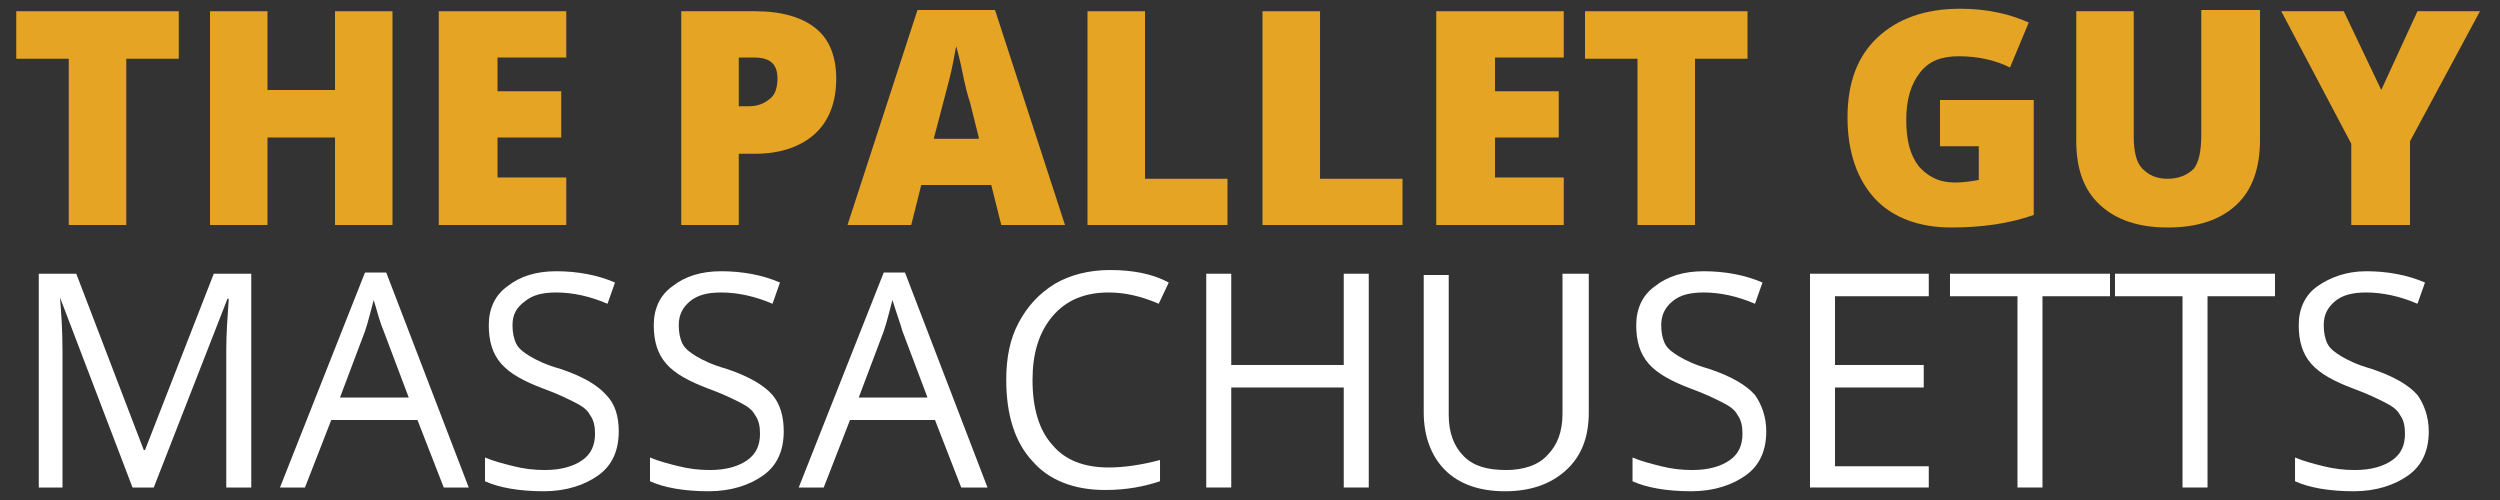
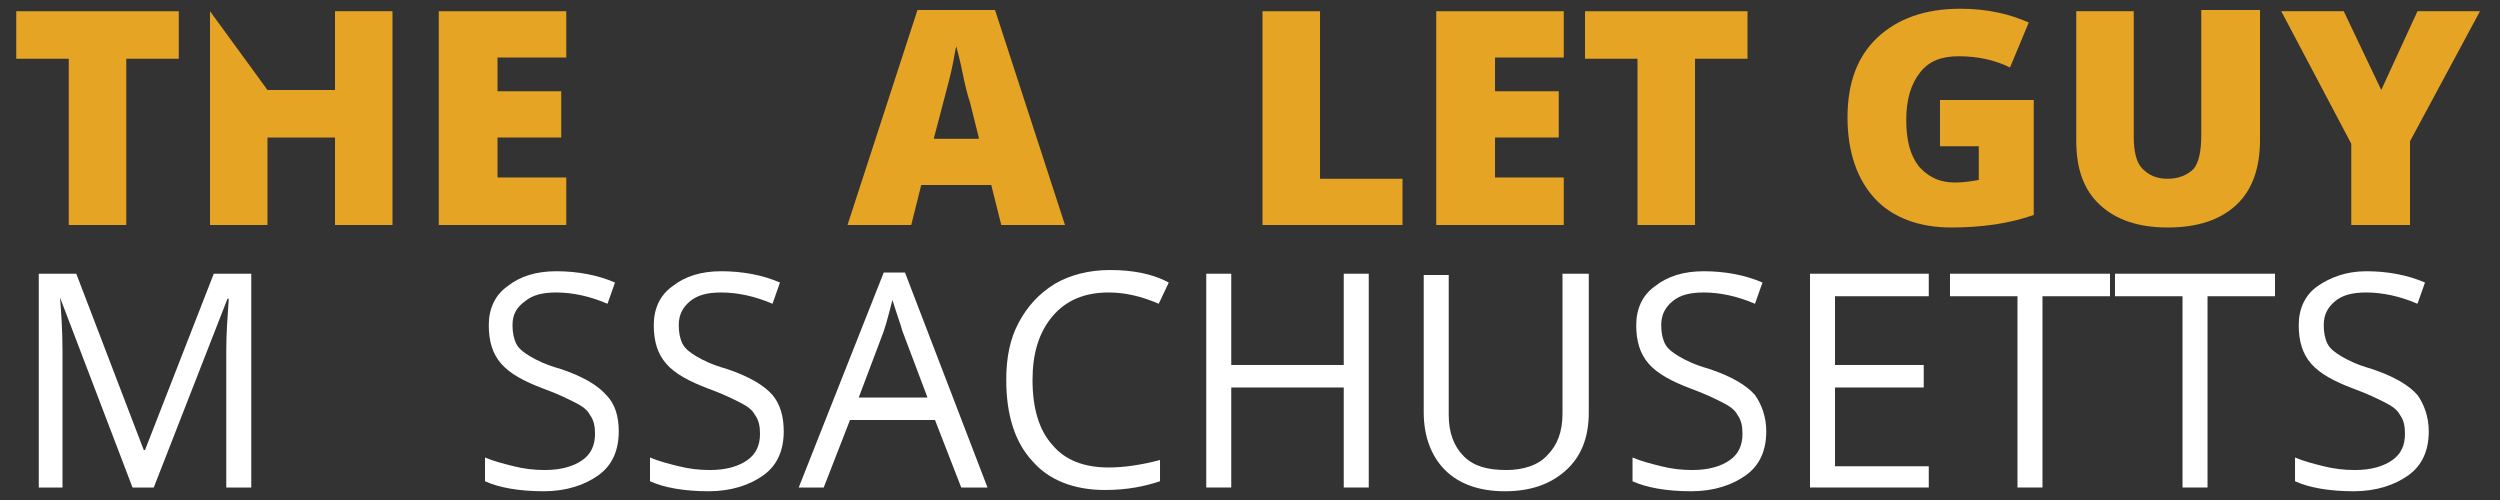
<svg xmlns="http://www.w3.org/2000/svg" width="200px" height="40px" viewBox="0 0 200 40" version="1.1">
  <rect x="0" y="0" width="200" height="40" fill="#333333" stroke="none" />
  <g id="surface1">
    <path style=" stroke:none;fill-rule:nonzero;fill:rgb(90.196%,64.314%,14.118%);fill-opacity:1;" d="M 10.102 18 L 5.5 18 L 5.5 4.699 L 1.301 4.699 L 1.301 0.898 L 14.301 0.898 L 14.301 4.699 L 10.102 4.699 Z M 10.102 18 " />
-     <path style=" stroke:none;fill-rule:nonzero;fill:rgb(90.196%,64.314%,14.118%);fill-opacity:1;" d="M 31.398 18 L 26.801 18 L 26.801 11 L 21.398 11 L 21.398 18 L 16.801 18 L 16.801 0.898 L 21.398 0.898 L 21.398 7.199 L 26.801 7.199 L 26.801 0.898 L 31.398 0.898 Z M 31.398 18 " />
+     <path style=" stroke:none;fill-rule:nonzero;fill:rgb(90.196%,64.314%,14.118%);fill-opacity:1;" d="M 31.398 18 L 26.801 18 L 26.801 11 L 21.398 11 L 21.398 18 L 16.801 18 L 16.801 0.898 L 21.398 7.199 L 26.801 7.199 L 26.801 0.898 L 31.398 0.898 Z M 31.398 18 " />
    <path style=" stroke:none;fill-rule:nonzero;fill:rgb(90.196%,64.314%,14.118%);fill-opacity:1;" d="M 45.301 18 L 35.102 18 L 35.102 0.898 L 45.301 0.898 L 45.301 4.602 L 39.801 4.602 L 39.801 7.301 L 44.898 7.301 L 44.898 11 L 39.801 11 L 39.801 14.199 L 45.301 14.199 Z M 45.301 18 " />
-     <path style=" stroke:none;fill-rule:nonzero;fill:rgb(90.196%,64.314%,14.118%);fill-opacity:1;" d="M 66.898 6.301 C 66.898 8.199 66.301 9.699 65.199 10.699 C 64.102 11.699 62.5 12.301 60.398 12.301 L 59.102 12.301 L 59.102 18 L 54.5 18 L 54.5 0.898 L 60.398 0.898 C 62.602 0.898 64.199 1.398 65.301 2.301 C 66.398 3.199 66.898 4.602 66.898 6.301 Z M 59.102 8.5 L 59.898 8.5 C 60.602 8.5 61.102 8.301 61.602 7.898 C 62 7.602 62.199 7 62.199 6.301 C 62.199 5.102 61.602 4.602 60.301 4.602 L 59.102 4.602 Z M 59.102 8.5 " />
    <path style=" stroke:none;fill-rule:nonzero;fill:rgb(90.196%,64.314%,14.118%);fill-opacity:1;" d="M 80.102 18 L 79.301 14.801 L 73.699 14.801 L 72.898 18 L 67.801 18 L 73.398 0.801 L 79.602 0.801 L 85.199 18 Z M 78.301 11 L 77.602 8.199 C 77.398 7.602 77.199 6.801 77 5.801 C 76.801 4.801 76.602 4.102 76.5 3.699 C 76.398 4.102 76.301 4.801 76.102 5.699 C 75.898 6.602 75.398 8.398 74.699 11.102 L 78.301 11.102 Z M 78.301 11 " />
-     <path style=" stroke:none;fill-rule:nonzero;fill:rgb(90.196%,64.314%,14.118%);fill-opacity:1;" d="M 87 18 L 87 0.898 L 91.602 0.898 L 91.602 14.301 L 98.199 14.301 L 98.199 18 Z M 87 18 " />
    <path style=" stroke:none;fill-rule:nonzero;fill:rgb(90.196%,64.314%,14.118%);fill-opacity:1;" d="M 101 18 L 101 0.898 L 105.602 0.898 L 105.602 14.301 L 112.199 14.301 L 112.199 18 Z M 101 18 " />
    <path style=" stroke:none;fill-rule:nonzero;fill:rgb(90.196%,64.314%,14.118%);fill-opacity:1;" d="M 125.102 18 L 114.898 18 L 114.898 0.898 L 125.102 0.898 L 125.102 4.602 L 119.602 4.602 L 119.602 7.301 L 124.699 7.301 L 124.699 11 L 119.602 11 L 119.602 14.199 L 125.102 14.199 Z M 125.102 18 " />
    <path style=" stroke:none;fill-rule:nonzero;fill:rgb(90.196%,64.314%,14.118%);fill-opacity:1;" d="M 135.602 18 L 131 18 L 131 4.699 L 126.801 4.699 L 126.801 0.898 L 139.801 0.898 L 139.801 4.699 L 135.602 4.699 Z M 135.602 18 " />
    <path style=" stroke:none;fill-rule:nonzero;fill:rgb(90.196%,64.314%,14.118%);fill-opacity:1;" d="M 155.301 8 L 162.699 8 L 162.699 17.199 C 160.699 17.898 158.5 18.199 156.102 18.199 C 153.5 18.199 151.398 17.398 150 15.898 C 148.602 14.398 147.801 12.199 147.801 9.398 C 147.801 6.602 148.602 4.5 150.199 3 C 151.801 1.5 154 0.699 156.801 0.699 C 157.898 0.699 158.898 0.801 159.801 1 C 160.801 1.199 161.602 1.5 162.301 1.801 L 160.801 5.398 C 159.602 4.801 158.199 4.5 156.699 4.5 C 155.301 4.5 154.301 4.898 153.602 5.801 C 152.898 6.699 152.5 7.898 152.5 9.602 C 152.5 11.199 152.801 12.398 153.5 13.301 C 154.199 14.102 155.102 14.602 156.398 14.602 C 157.102 14.602 157.699 14.5 158.301 14.398 L 158.301 11.699 L 155.199 11.699 L 155.199 8 Z M 155.301 8 " />
    <path style=" stroke:none;fill-rule:nonzero;fill:rgb(90.196%,64.314%,14.118%);fill-opacity:1;" d="M 180.801 0.898 L 180.801 11.199 C 180.801 13.398 180.199 15.199 178.898 16.398 C 177.602 17.602 175.801 18.199 173.398 18.199 C 171.102 18.199 169.301 17.602 168 16.398 C 166.699 15.199 166.102 13.5 166.102 11.301 L 166.102 0.898 L 170.699 0.898 L 170.699 10.898 C 170.699 12.102 170.898 13 171.398 13.5 C 171.898 14 172.5 14.301 173.398 14.301 C 174.301 14.301 175 14 175.5 13.5 C 175.898 13 176.102 12.102 176.102 10.801 L 176.102 0.801 L 180.801 0.801 Z M 180.801 0.898 " />
    <path style=" stroke:none;fill-rule:nonzero;fill:rgb(90.196%,64.314%,14.118%);fill-opacity:1;" d="M 190.5 7.199 L 193.398 0.898 L 198.398 0.898 L 192.801 11.301 L 192.801 18 L 188.102 18 L 188.102 11.5 L 182.5 0.898 L 187.5 0.898 Z M 190.5 7.199 " />
    <path style=" stroke:none;fill-rule:nonzero;fill:rgb(100%,100%,100%);fill-opacity:1;" d="M 10.602 39 L 4.801 23.801 C 4.898 25 5 26.398 5 28.102 L 5 39 L 3.102 39 L 3.102 21.898 L 6.102 21.898 L 11.5 36 L 11.602 36 L 17.102 21.898 L 20.102 21.898 L 20.102 39 L 18.102 39 L 18.102 28 C 18.102 26.699 18.199 25.398 18.301 23.898 L 18.199 23.898 L 12.301 39 Z M 10.602 39 " />
-     <path style=" stroke:none;fill-rule:nonzero;fill:rgb(100%,100%,100%);fill-opacity:1;" d="M 35.5 39 L 33.398 33.602 L 26.5 33.602 L 24.398 39 L 22.398 39 L 29.199 21.801 L 30.898 21.801 L 37.5 39 Z M 32.699 31.801 L 30.699 26.5 C 30.398 25.801 30.199 25 29.898 24 C 29.699 24.699 29.5 25.602 29.199 26.5 L 27.199 31.801 Z M 32.699 31.801 " />
    <path style=" stroke:none;fill-rule:nonzero;fill:rgb(100%,100%,100%);fill-opacity:1;" d="M 49.5 34.5 C 49.5 36 49 37.199 47.898 38 C 46.801 38.801 45.301 39.301 43.5 39.301 C 41.5 39.301 39.898 39 38.801 38.5 L 38.801 36.602 C 39.5 36.898 40.301 37.102 41.102 37.301 C 41.898 37.5 42.699 37.602 43.602 37.602 C 44.898 37.602 45.898 37.301 46.602 36.801 C 47.301 36.301 47.602 35.602 47.602 34.699 C 47.602 34.102 47.5 33.602 47.199 33.199 C 47 32.801 46.602 32.5 46 32.199 C 45.398 31.898 44.602 31.5 43.5 31.102 C 41.898 30.5 40.801 29.898 40.102 29.102 C 39.398 28.301 39.102 27.301 39.102 26 C 39.102 24.699 39.602 23.602 40.602 22.898 C 41.602 22.102 42.898 21.699 44.5 21.699 C 46.199 21.699 47.801 22 49.199 22.602 L 48.602 24.301 C 47.199 23.699 45.801 23.398 44.5 23.398 C 43.398 23.398 42.602 23.602 42 24.102 C 41.301 24.602 41 25.199 41 26 C 41 26.602 41.102 27.102 41.301 27.5 C 41.5 27.898 41.898 28.199 42.398 28.5 C 42.898 28.801 43.699 29.199 44.801 29.5 C 46.602 30.102 47.801 30.801 48.5 31.602 C 49.199 32.301 49.5 33.301 49.5 34.5 Z M 49.5 34.5 " />
    <path style=" stroke:none;fill-rule:nonzero;fill:rgb(100%,100%,100%);fill-opacity:1;" d="M 62.699 34.5 C 62.699 36 62.199 37.199 61.102 38 C 60 38.801 58.5 39.301 56.699 39.301 C 54.699 39.301 53.102 39 52 38.5 L 52 36.602 C 52.699 36.898 53.5 37.102 54.301 37.301 C 55.102 37.5 55.898 37.602 56.801 37.602 C 58.102 37.602 59.102 37.301 59.801 36.801 C 60.5 36.301 60.801 35.602 60.801 34.699 C 60.801 34.102 60.699 33.602 60.398 33.199 C 60.199 32.801 59.801 32.5 59.199 32.199 C 58.602 31.898 57.801 31.5 56.699 31.102 C 55.102 30.5 54 29.898 53.301 29.102 C 52.602 28.301 52.301 27.301 52.301 26 C 52.301 24.699 52.801 23.602 53.801 22.898 C 54.801 22.102 56.102 21.699 57.699 21.699 C 59.398 21.699 61 22 62.398 22.602 L 61.801 24.301 C 60.398 23.699 59 23.398 57.699 23.398 C 56.602 23.398 55.801 23.602 55.199 24.102 C 54.602 24.602 54.301 25.199 54.301 26 C 54.301 26.602 54.398 27.102 54.602 27.5 C 54.801 27.898 55.199 28.199 55.699 28.5 C 56.199 28.801 57 29.199 58.102 29.5 C 59.898 30.102 61.102 30.801 61.801 31.602 C 62.398 32.301 62.699 33.301 62.699 34.5 Z M 62.699 34.5 " />
    <path style=" stroke:none;fill-rule:nonzero;fill:rgb(100%,100%,100%);fill-opacity:1;" d="M 76.898 39 L 74.801 33.602 L 68 33.602 L 65.898 39 L 63.898 39 L 70.699 21.801 L 72.398 21.801 L 79 39 Z M 74.199 31.801 L 72.199 26.5 C 72 25.801 71.699 25 71.398 24 C 71.199 24.699 71 25.602 70.699 26.5 L 68.699 31.801 Z M 74.199 31.801 " />
    <path style=" stroke:none;fill-rule:nonzero;fill:rgb(100%,100%,100%);fill-opacity:1;" d="M 88.699 23.398 C 86.801 23.398 85.301 24 84.199 25.301 C 83.102 26.602 82.602 28.301 82.602 30.398 C 82.602 32.602 83.102 34.398 84.199 35.602 C 85.199 36.801 86.699 37.398 88.699 37.398 C 89.898 37.398 91.301 37.199 92.801 36.801 L 92.801 38.5 C 91.602 38.898 90.199 39.199 88.398 39.199 C 85.898 39.199 83.898 38.398 82.602 36.898 C 81.199 35.398 80.5 33.199 80.5 30.398 C 80.5 28.602 80.801 27.102 81.5 25.801 C 82.199 24.5 83.102 23.5 84.398 22.699 C 85.602 22 87.102 21.602 88.801 21.602 C 90.602 21.602 92.199 21.898 93.5 22.602 L 92.699 24.301 C 91.301 23.699 90 23.398 88.699 23.398 Z M 88.699 23.398 " />
    <path style=" stroke:none;fill-rule:nonzero;fill:rgb(100%,100%,100%);fill-opacity:1;" d="M 109.5 39 L 107.5 39 L 107.5 31 L 98.5 31 L 98.5 39 L 96.5 39 L 96.5 21.898 L 98.5 21.898 L 98.5 29.199 L 107.5 29.199 L 107.5 21.898 L 109.5 21.898 Z M 109.5 39 " />
    <path style=" stroke:none;fill-rule:nonzero;fill:rgb(100%,100%,100%);fill-opacity:1;" d="M 127.102 21.898 L 127.102 33 C 127.102 35 126.5 36.5 125.301 37.602 C 124.102 38.699 122.5 39.301 120.398 39.301 C 118.301 39.301 116.699 38.699 115.602 37.602 C 114.5 36.5 113.898 34.898 113.898 33 L 113.898 22 L 115.898 22 L 115.898 33.199 C 115.898 34.602 116.301 35.699 117.102 36.5 C 117.898 37.301 119 37.602 120.5 37.602 C 121.898 37.602 123.102 37.199 123.801 36.398 C 124.602 35.602 125 34.5 125 33.102 L 125 21.898 Z M 127.102 21.898 " />
    <path style=" stroke:none;fill-rule:nonzero;fill:rgb(100%,100%,100%);fill-opacity:1;" d="M 141.301 34.5 C 141.301 36 140.801 37.199 139.699 38 C 138.602 38.801 137.102 39.301 135.301 39.301 C 133.301 39.301 131.699 39 130.602 38.5 L 130.602 36.602 C 131.301 36.898 132.102 37.102 132.898 37.301 C 133.699 37.5 134.5 37.602 135.398 37.602 C 136.699 37.602 137.699 37.301 138.398 36.801 C 139.102 36.301 139.398 35.602 139.398 34.699 C 139.398 34.102 139.301 33.602 139 33.199 C 138.801 32.801 138.398 32.5 137.801 32.199 C 137.199 31.898 136.398 31.5 135.301 31.102 C 133.699 30.5 132.602 29.898 131.898 29.102 C 131.199 28.301 130.898 27.301 130.898 26 C 130.898 24.699 131.398 23.602 132.398 22.898 C 133.398 22.102 134.699 21.699 136.301 21.699 C 138 21.699 139.602 22 141 22.602 L 140.398 24.301 C 139 23.699 137.602 23.398 136.301 23.398 C 135.199 23.398 134.398 23.602 133.801 24.102 C 133.199 24.602 132.898 25.199 132.898 26 C 132.898 26.602 133 27.102 133.199 27.5 C 133.398 27.898 133.801 28.199 134.301 28.5 C 134.801 28.801 135.602 29.199 136.699 29.5 C 138.5 30.102 139.699 30.801 140.398 31.602 C 140.898 32.301 141.301 33.301 141.301 34.5 Z M 141.301 34.5 " />
    <path style=" stroke:none;fill-rule:nonzero;fill:rgb(100%,100%,100%);fill-opacity:1;" d="M 154.301 39 L 144.801 39 L 144.801 21.898 L 154.301 21.898 L 154.301 23.699 L 146.801 23.699 L 146.801 29.199 L 153.898 29.199 L 153.898 31 L 146.801 31 L 146.801 37.301 L 154.301 37.301 Z M 154.301 39 " />
    <path style=" stroke:none;fill-rule:nonzero;fill:rgb(100%,100%,100%);fill-opacity:1;" d="M 163.398 39 L 161.398 39 L 161.398 23.699 L 156 23.699 L 156 21.898 L 168.801 21.898 L 168.801 23.699 L 163.398 23.699 Z M 163.398 39 " />
    <path style=" stroke:none;fill-rule:nonzero;fill:rgb(100%,100%,100%);fill-opacity:1;" d="M 176.602 39 L 174.602 39 L 174.602 23.699 L 169.199 23.699 L 169.199 21.898 L 182 21.898 L 182 23.699 L 176.602 23.699 Z M 176.602 39 " />
    <path style=" stroke:none;fill-rule:nonzero;fill:rgb(100%,100%,100%);fill-opacity:1;" d="M 194.301 34.5 C 194.301 36 193.801 37.199 192.699 38 C 191.602 38.801 190.102 39.301 188.301 39.301 C 186.301 39.301 184.699 39 183.602 38.5 L 183.602 36.602 C 184.301 36.898 185.102 37.102 185.898 37.301 C 186.699 37.5 187.5 37.602 188.398 37.602 C 189.699 37.602 190.699 37.301 191.398 36.801 C 192.102 36.301 192.398 35.602 192.398 34.699 C 192.398 34.102 192.301 33.602 192 33.199 C 191.801 32.801 191.398 32.5 190.801 32.199 C 190.199 31.898 189.398 31.5 188.301 31.102 C 186.699 30.5 185.602 29.898 184.898 29.102 C 184.199 28.301 183.898 27.301 183.898 26 C 183.898 24.699 184.398 23.602 185.398 22.898 C 186.398 22.199 187.699 21.699 189.301 21.699 C 191 21.699 192.602 22 194 22.602 L 193.398 24.301 C 192 23.699 190.602 23.398 189.301 23.398 C 188.199 23.398 187.398 23.602 186.801 24.102 C 186.199 24.602 185.898 25.199 185.898 26 C 185.898 26.602 186 27.102 186.199 27.5 C 186.398 27.898 186.801 28.199 187.301 28.5 C 187.801 28.801 188.602 29.199 189.699 29.5 C 191.5 30.102 192.699 30.801 193.398 31.602 C 193.898 32.301 194.301 33.301 194.301 34.5 Z M 194.301 34.5 " />
  </g>
</svg>